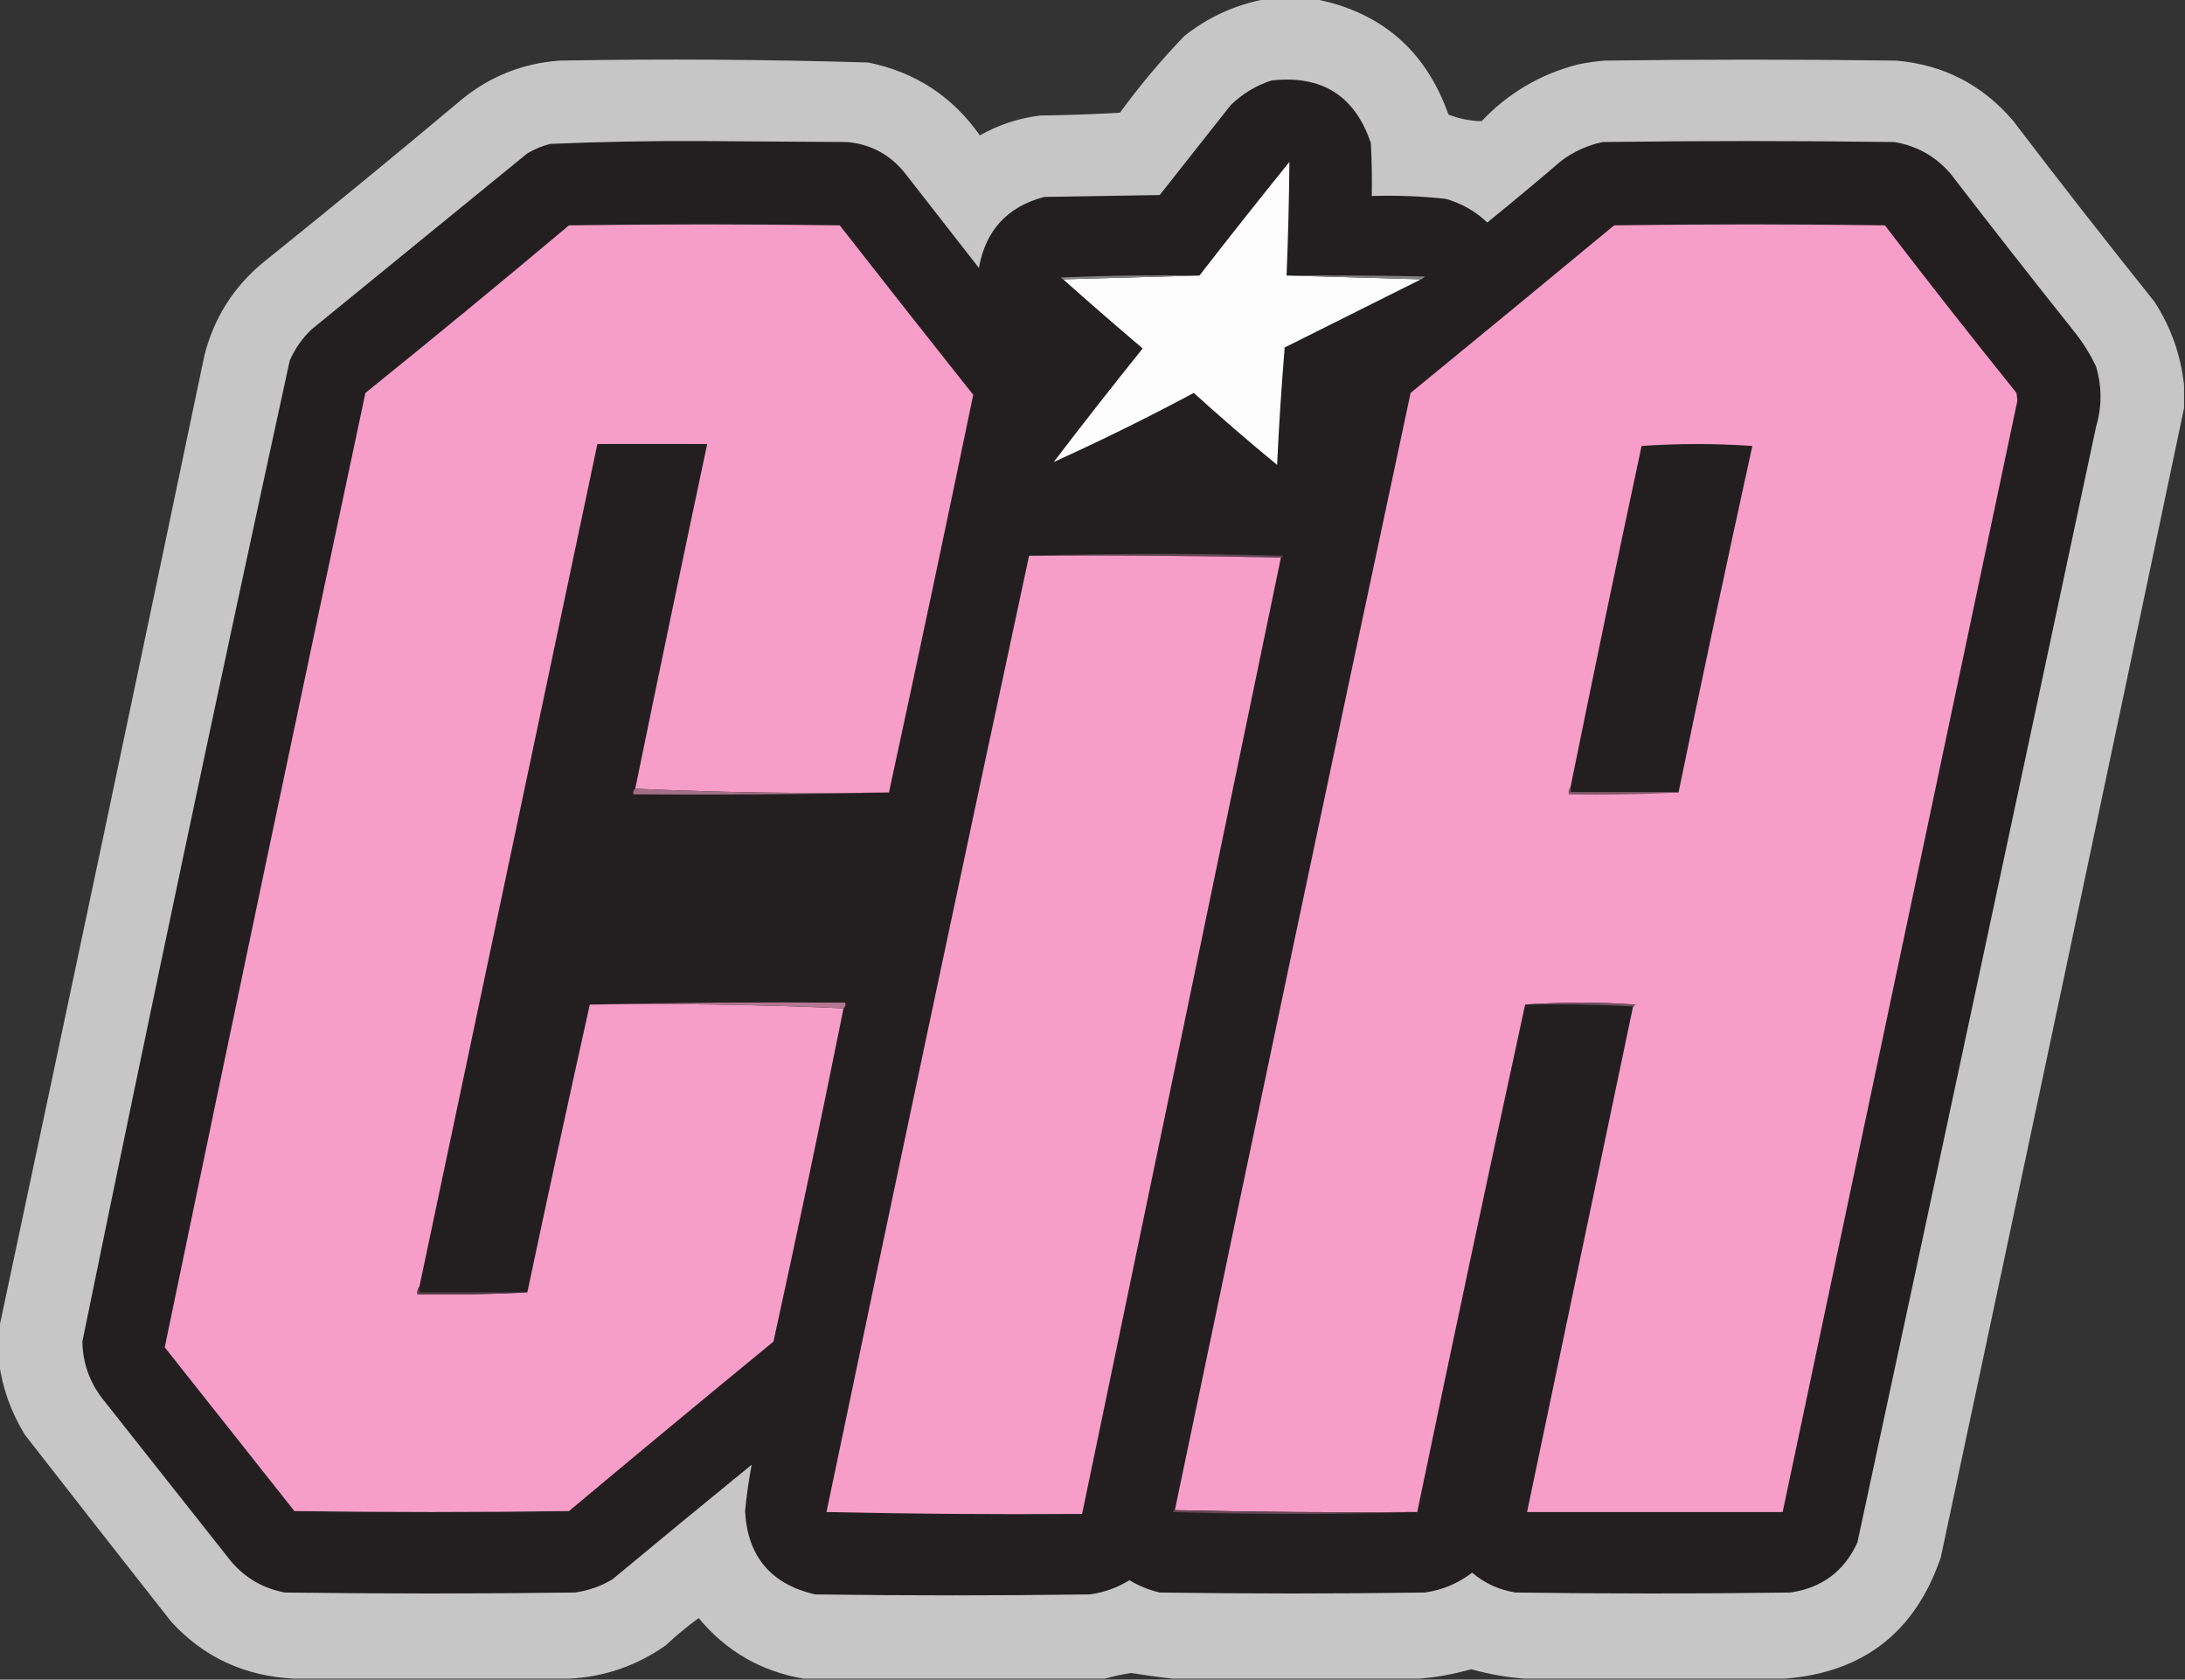
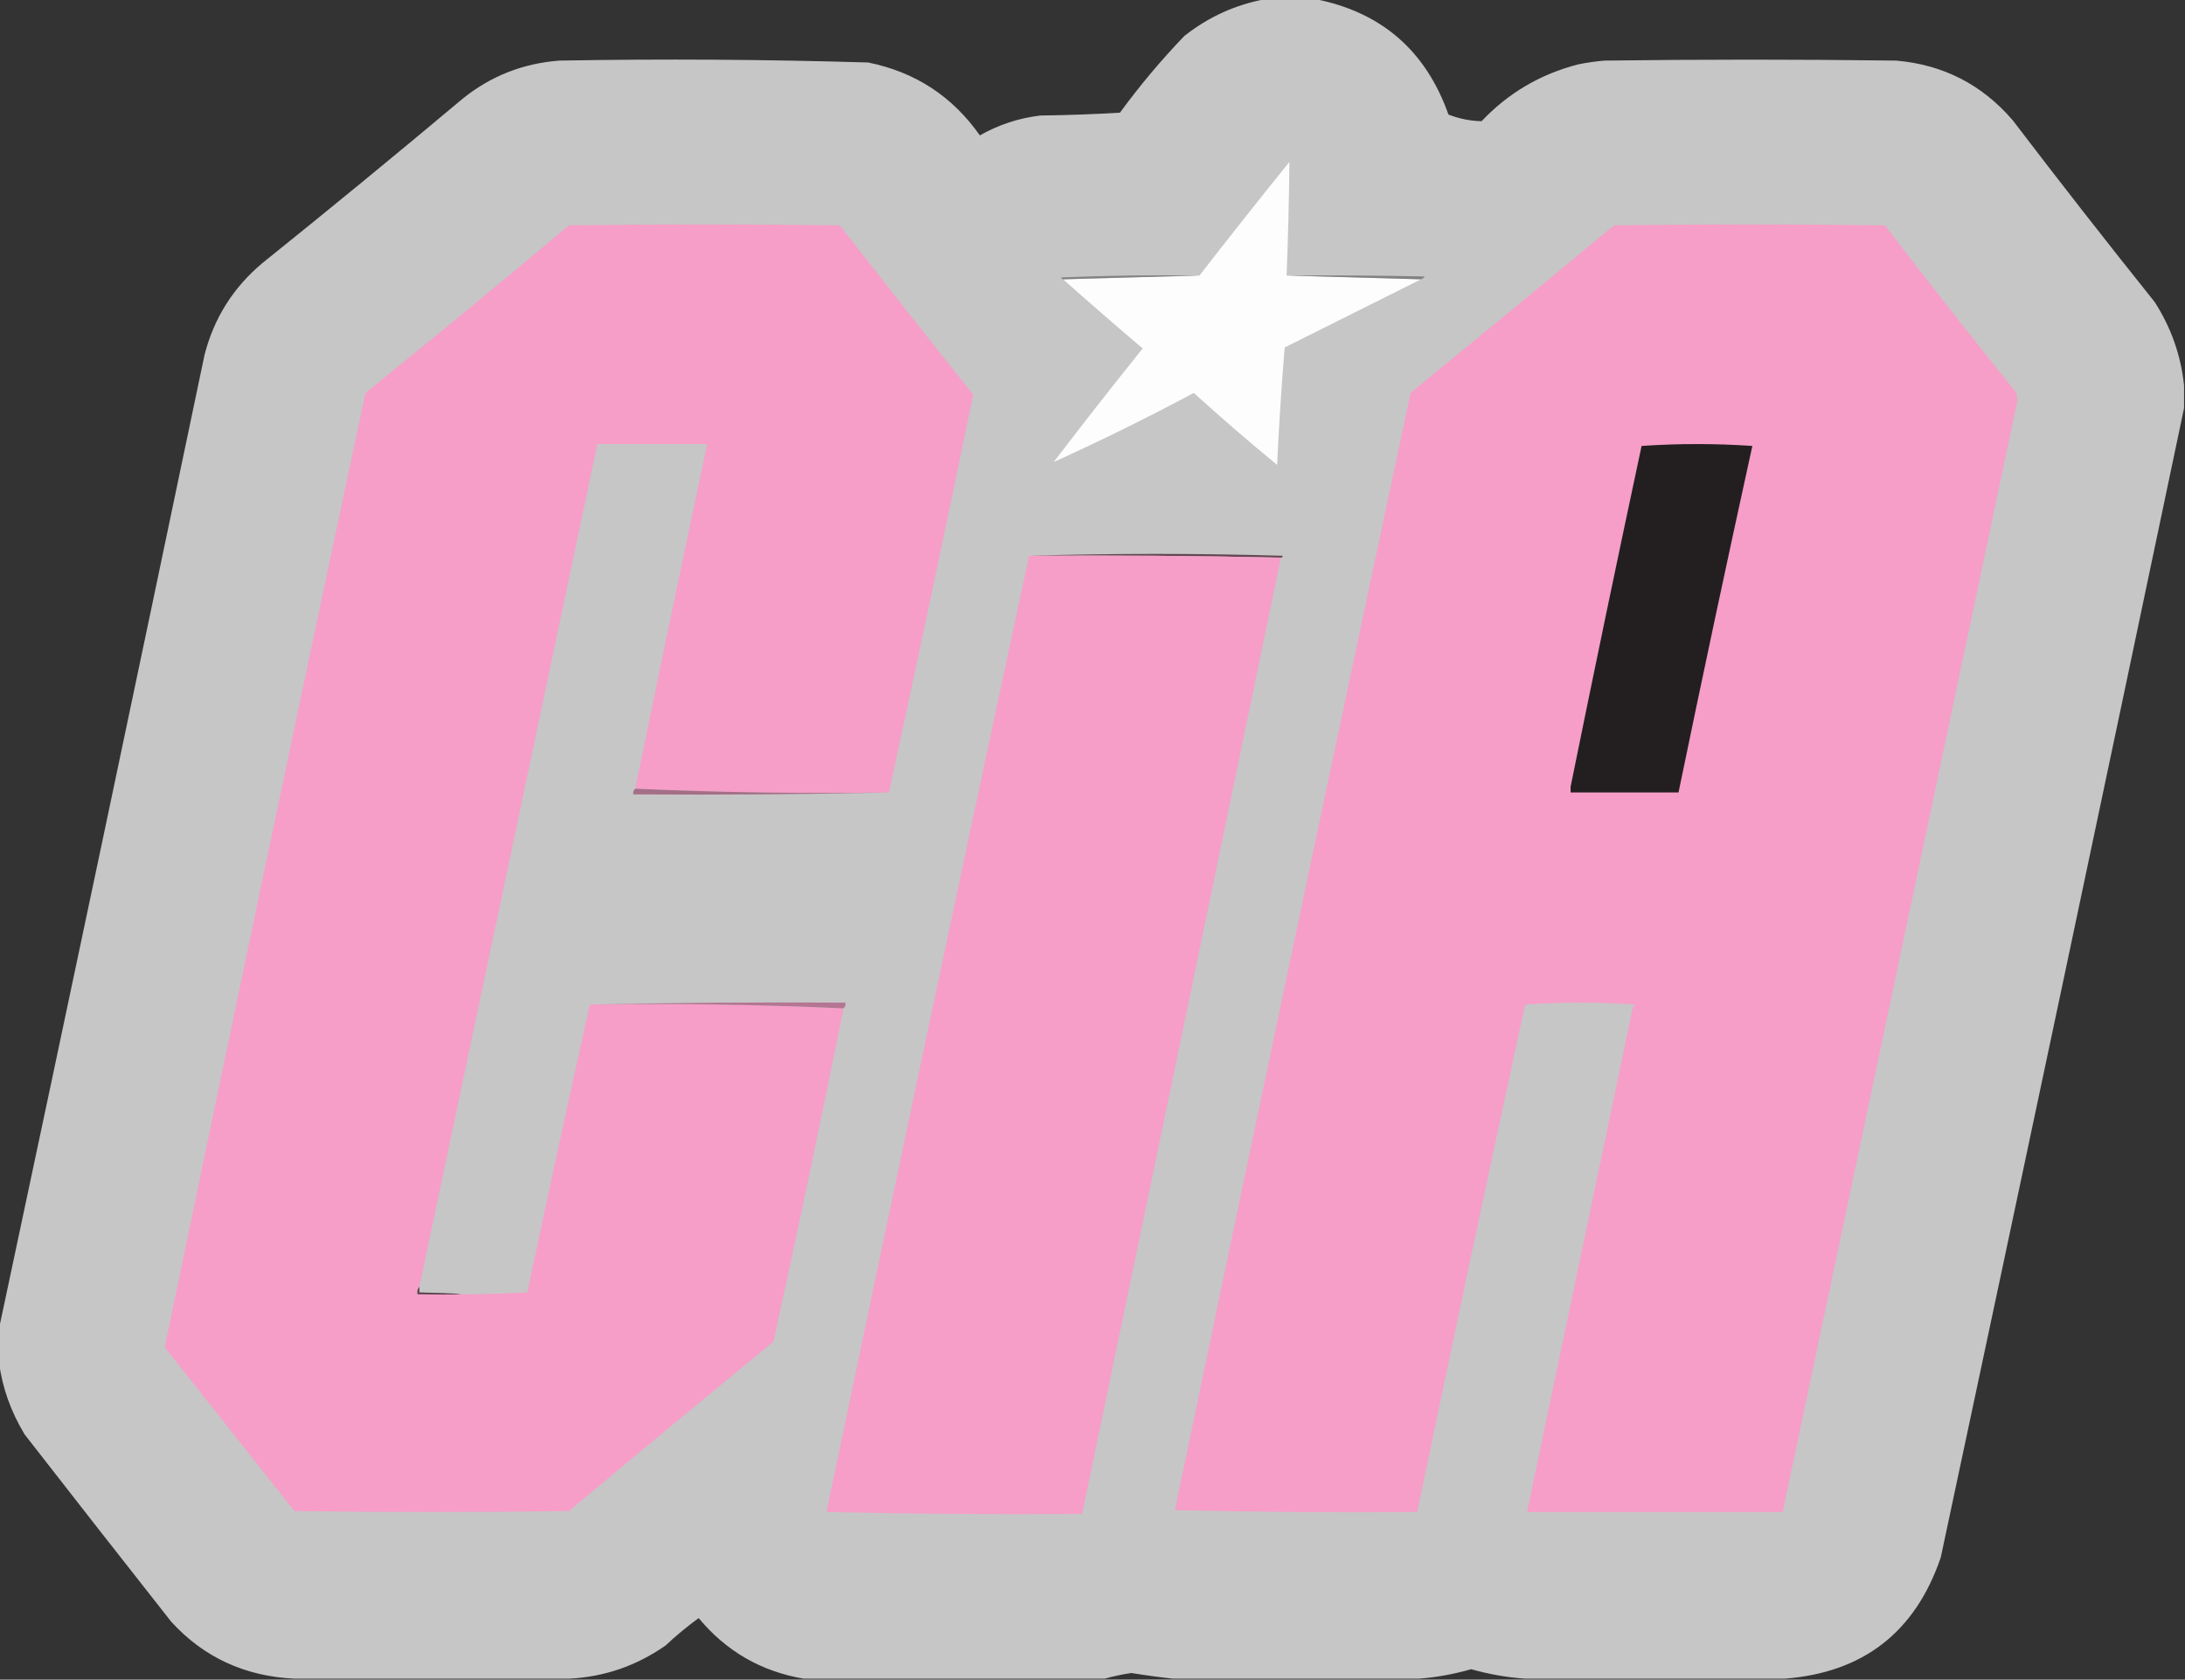
<svg xmlns="http://www.w3.org/2000/svg" xmlns:ns1="http://sodipodi.sourceforge.net/DTD/sodipodi-0.dtd" xmlns:ns2="http://www.inkscape.org/namespaces/inkscape" version="1.1" width="1154px" height="887px" style="shape-rendering:geometricPrecision; text-rendering:geometricPrecision; image-rendering:optimizeQuality; fill-rule:evenodd; clip-rule:evenodd" id="svg16" ns1:docname="logo.svg" ns2:version="1.3.1 (91b66b0, 2023-11-16)" preserveAspectRatio="xMidYMid">
  <rect width="100%" height="100%" fill="#333333" stroke="none" />
  <defs id="defs16" />
  <ns1:namedview id="namedview16" pagecolor="#ffffff" bordercolor="#666666" borderopacity="1.0" ns2:showpageshadow="2" ns2:pageopacity="0.0" ns2:pagecheckerboard="true" ns2:deskcolor="#d1d1d1" ns2:zoom="0.26606539" ns2:cx="578.80508" ns2:cy="443.5" ns2:window-width="1448" ns2:window-height="903" ns2:window-x="0" ns2:window-y="984" ns2:window-maximized="0" ns2:current-layer="svg16" />
  <g id="g1">
    <path style="opacity:1" fill="#c6c6c6" d="M 668.5,-0.5 C 677.167,-0.5 685.833,-0.5 694.5,-0.5C 729.529,6.353 753.029,26.686 765,60.5C 770.65,62.705 776.484,63.872 782.5,64C 796.552,49.135 813.552,39.135 833.5,34C 838.123,33.042 842.79,32.375 847.5,32C 898.833,31.333 950.167,31.333 1001.5,32C 1026.32,34.162 1046.82,44.662 1063,63.5C 1087.62,95.787 1112.62,127.787 1138,159.5C 1146.67,173.023 1151.84,187.689 1153.5,203.5C 1153.5,207.5 1153.5,211.5 1153.5,215.5C 1111.01,417.758 1068.18,620.091 1025,822.5C 1011.51,861.984 984.012,883.318 942.5,886.5C 896.833,886.5 851.167,886.5 805.5,886.5C 795.978,885.833 786.478,884.166 777,881.5C 767.859,884.105 758.693,885.771 749.5,886.5C 706.167,886.5 662.833,886.5 619.5,886.5C 612.286,885.706 604.952,884.706 597.5,883.5C 592.642,884.219 587.975,885.219 583.5,886.5C 530.5,886.5 477.5,886.5 424.5,886.5C 402.05,882.691 383.55,872.025 369,854.5C 362.875,858.956 357.042,863.789 351.5,869C 336.067,879.754 319.067,885.588 300.5,886.5C 252.167,886.5 203.833,886.5 155.5,886.5C 129.337,885.239 107.671,875.239 90.5,856.5C 64.823,823.917 38.99,790.917 13,757.5C 5.677,745.34 1.177,732.673 -0.5,719.5C -0.5,713.5 -0.5,707.5 -0.5,701.5C 36.02,530.057 72.187,358.724 108,187.5C 112.972,168.054 123.139,151.887 138.5,139C 174.099,110.408 209.433,81.408 244.5,52C 259.356,40.079 276.356,33.413 295.5,32C 349.856,31.039 404.189,31.372 458.5,33C 483.335,38.017 503.001,50.85 517.5,71.5C 527.452,65.845 538.118,62.345 549.5,61C 563.512,60.833 577.512,60.333 591.5,59.5C 601.923,45.243 613.256,31.743 625.5,19C 638.267,8.917 652.6,2.417 668.5,-0.5 Z" id="path1" />
  </g>
  <g id="g2">
-     <path style="opacity:1" fill="#231f20" d="M 671.5,42.5 C 698.048,39.506 715.548,50.506 724,75.5C 724.5,84.827 724.666,94.161 724.5,103.5C 737.552,103.099 750.552,103.599 763.5,105C 771.907,107.368 779.241,111.534 785.5,117.5C 798.646,106.855 811.646,96.022 824.5,85C 831.083,80.042 838.416,76.709 846.5,75C 897.833,74.333 949.167,74.333 1000.5,75C 1012.33,76.999 1022.17,82.499 1030,91.5C 1051.43,119.348 1073.09,147.015 1095,174.5C 1099.75,180.327 1103.75,186.66 1107,193.5C 1110.17,204.124 1110.17,214.79 1107,225.5C 1065.21,421.871 1023.21,618.204 981,814.5C 974.055,829.766 962.222,838.599 945.5,841C 897.167,841.667 848.833,841.667 800.5,841C 791.807,839.652 784.141,836.152 777.5,830.5C 770.114,836.191 761.78,839.691 752.5,841C 705.833,841.667 659.167,841.667 612.5,841C 606.836,839.669 601.503,837.502 596.5,834.5C 590.032,838.489 583.032,840.989 575.5,842C 527.167,842.667 478.833,842.667 430.5,842C 407.131,836.588 394.798,821.921 393.5,798C 394.301,789.704 395.468,781.537 397,773.5C 372.408,793.547 347.908,813.714 323.5,834C 317.323,837.726 310.656,840.059 303.5,841C 252.5,841.667 201.5,841.667 150.5,841C 139.048,838.883 129.548,833.383 122,824.5C 99.333,795.833 76.667,767.167 54,738.5C 47.225,729.678 43.725,719.678 43.5,708.5C 78.912,535.607 115.412,362.941 153,190.5C 155.725,184.214 159.558,178.714 164.5,174C 202.5,143 240.5,112 278.5,81C 282.281,78.775 286.281,77.109 290.5,76C 317.286,74.851 344.12,74.351 371,74.5C 396.5,74.667 422,74.833 447.5,75C 460.029,76.209 470.196,81.709 478,91.5C 491,108.167 504,124.833 517,141.5C 520.525,121.643 532.025,109.143 551.5,104C 571.833,103.667 592.167,103.333 612.5,103C 625,87.167 637.5,71.333 650,55.5C 656.216,49.48 663.382,45.147 671.5,42.5 Z" id="path2" />
-   </g>
+     </g>
  <g id="g3">
    <path style="opacity:1" fill="#fdfdfd" d="M 679.5,145.5 C 703.167,146.167 726.833,146.833 750.5,147.5C 726.553,159.473 702.553,171.473 678.5,183.5C 676.791,204.135 675.458,224.801 674.5,245.5C 659.538,233.207 644.872,220.54 630.5,207.5C 606.12,220.524 581.453,232.691 556.5,244C 571.925,223.819 587.592,203.819 603.5,184C 589.333,171.997 575.333,159.831 561.5,147.5C 585.5,146.833 609.5,146.167 633.5,145.5C 649.089,125.399 664.922,105.399 681,85.5C 680.807,105.498 680.307,125.498 679.5,145.5 Z" id="path3" />
  </g>
  <g id="g4">
    <path style="opacity:1" fill="#f69ec7" d="M 469.5,418.5 C 424.488,419.162 379.821,418.495 335.5,416.5C 347.957,355.794 360.624,295.127 373.5,234.5C 354.167,234.5 334.833,234.5 315.5,234.5C 284.161,382.863 252.828,531.197 221.5,679.5C 220.566,680.568 220.232,681.901 220.5,683.5C 240.007,683.83 259.341,683.497 278.5,682.5C 289.249,631.756 300.249,581.089 311.5,530.5C 356.512,529.838 401.179,530.505 445.5,532.5C 433.68,591.269 421.346,649.935 408.5,708.5C 372.354,738.145 336.354,767.978 300.5,798C 252.167,798.667 203.833,798.667 155.5,798C 132.667,769.167 109.833,740.333 87,711.5C 121.899,543.447 157.233,375.447 193,207.5C 229.124,178.378 264.958,148.878 300.5,119C 348.167,118.333 395.833,118.333 443.5,119C 466.879,148.924 490.379,178.758 514,208.5C 499.482,278.619 484.649,348.619 469.5,418.5 Z" id="path4" />
  </g>
  <g id="g5">
    <path style="opacity:1" fill="#f69ec7" d="M 862.5,531.5 C 863.043,531.44 863.376,531.107 863.5,530.5C 844.004,529.172 824.671,529.172 805.5,530.5C 786.133,619.64 767.133,708.974 748.5,798.5C 705.663,798.832 662.997,798.499 620.5,797.5C 661.556,600.721 703.056,404.054 745,207.5C 780.925,178.119 816.759,148.619 852.5,119C 900.167,118.333 947.833,118.333 995.5,119C 1018.3,148.772 1041.47,178.272 1065,207.5C 1065.17,208.833 1065.33,210.167 1065.5,211.5C 1024.16,407.178 982.831,602.845 941.5,798.5C 896.5,798.5 851.5,798.5 806.5,798.5C 825.16,709.514 843.827,620.514 862.5,531.5 Z" id="path5" />
  </g>
  <g id="g6">
    <path style="opacity:1" fill="#848182" d="M 633.5,145.5 C 609.5,146.167 585.5,146.833 561.5,147.5C 560.957,147.44 560.624,147.107 560.5,146.5C 584.824,145.5 609.158,145.167 633.5,145.5 Z" id="path6" />
  </g>
  <g id="g7">
    <path style="opacity:1" fill="#838081" d="M 679.5,145.5 C 703.836,145.333 728.169,145.5 752.5,146C 751.956,146.717 751.289,147.217 750.5,147.5C 726.833,146.833 703.167,146.167 679.5,145.5 Z" id="path7" />
  </g>
  <g id="g8">
    <path style="opacity:1" fill="#231f20" d="M 886.5,418.5 C 867.5,418.5 848.5,418.5 829.5,418.5C 829.5,417.5 829.5,416.5 829.5,415.5C 841.685,355.442 854.185,295.442 867,235.5C 886.435,234.175 905.935,234.175 925.5,235.5C 912.118,296.409 899.118,357.409 886.5,418.5 Z" id="path8" />
  </g>
  <g id="g9">
    <path style="opacity:1" fill="#644653" d="M 543.5,293.5 C 588.002,292.169 632.669,292.169 677.5,293.5C 677.376,294.107 677.043,294.44 676.5,294.5C 632.336,293.501 588.003,293.168 543.5,293.5 Z" id="path9" />
  </g>
  <g id="g10">
    <path style="opacity:1" fill="#f69ec7" d="M 543.5,293.5 C 588.003,293.168 632.336,293.501 676.5,294.5C 641.607,462.857 606.607,631.19 571.5,799.5C 526.495,799.833 481.495,799.5 436.5,798.5C 471.724,629.953 507.391,461.62 543.5,293.5 Z" id="path10" />
  </g>
  <g id="g11">
    <path style="opacity:1" fill="#a56e87" d="M 335.5,416.5 C 379.821,418.495 424.488,419.162 469.5,418.5C 424.67,419.499 379.67,419.832 334.5,419.5C 334.263,418.209 334.596,417.209 335.5,416.5 Z" id="path11" />
  </g>
  <g id="g12">
-     <path style="opacity:1" fill="#80576a" d="M 829.5,415.5 C 829.5,416.5 829.5,417.5 829.5,418.5C 848.5,418.5 867.5,418.5 886.5,418.5C 867.341,419.497 848.007,419.83 828.5,419.5C 828.232,417.901 828.566,416.568 829.5,415.5 Z" id="path12" />
-   </g>
+     </g>
  <g id="g13">
    <path style="opacity:1" fill="#b47693" d="M 311.5,530.5 C 356.33,529.501 401.33,529.168 446.5,529.5C 446.737,530.791 446.404,531.791 445.5,532.5C 401.179,530.505 356.512,529.838 311.5,530.5 Z" id="path13" />
  </g>
  <g id="g14">
-     <path style="opacity:1" fill="#734f5f" d="M 805.5,530.5 C 824.671,529.172 844.004,529.172 863.5,530.5C 863.376,531.107 863.043,531.44 862.5,531.5C 843.674,530.503 824.674,530.17 805.5,530.5 Z" id="path14" />
-   </g>
+     </g>
  <g id="g15">
-     <path style="opacity:1" fill="#5b3f4b" d="M 221.5,679.5 C 221.5,680.5 221.5,681.5 221.5,682.5C 240.5,682.5 259.5,682.5 278.5,682.5C 259.341,683.497 240.007,683.83 220.5,683.5C 220.232,681.901 220.566,680.568 221.5,679.5 Z" id="path15" />
+     <path style="opacity:1" fill="#5b3f4b" d="M 221.5,679.5 C 221.5,680.5 221.5,681.5 221.5,682.5C 259.341,683.497 240.007,683.83 220.5,683.5C 220.232,681.901 220.566,680.568 221.5,679.5 Z" id="path15" />
  </g>
  <g id="g16">
-     <path style="opacity:1" fill="#654654" d="M 620.5,797.5 C 662.997,798.499 705.663,798.832 748.5,798.5C 705.665,799.831 662.665,799.831 619.5,798.5C 619.624,797.893 619.957,797.56 620.5,797.5 Z" id="path16" />
-   </g>
+     </g>
</svg>